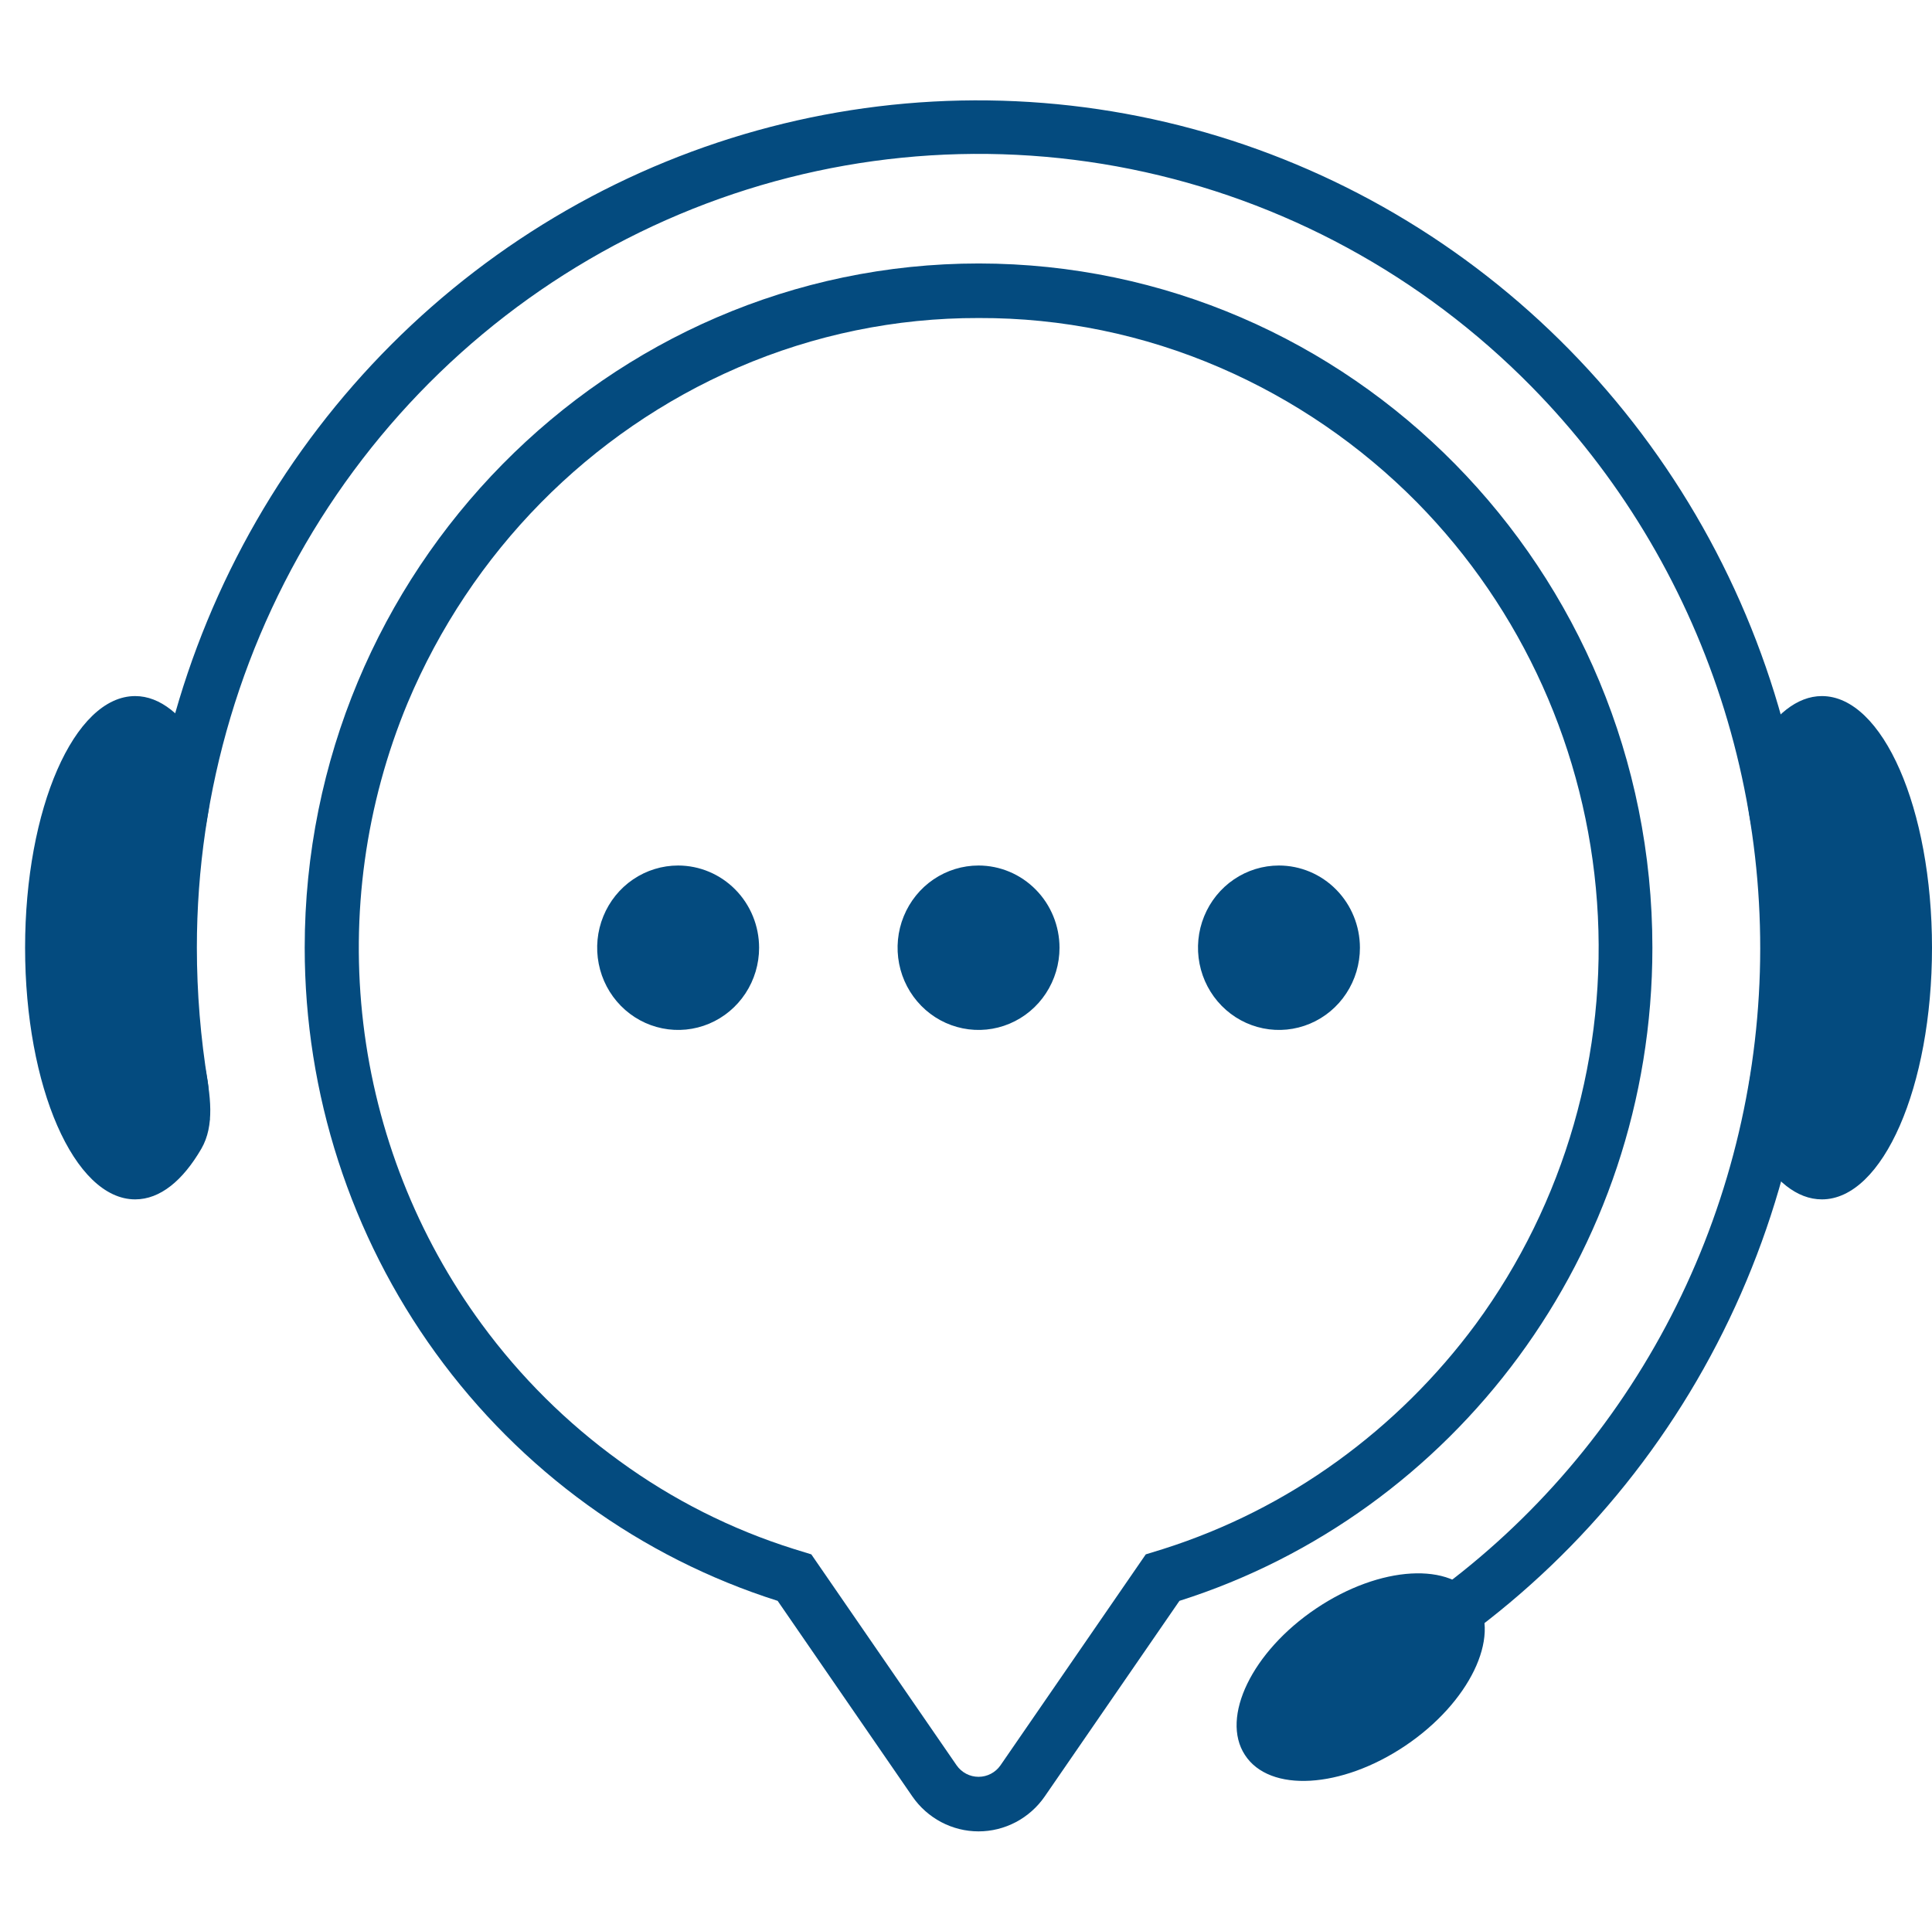
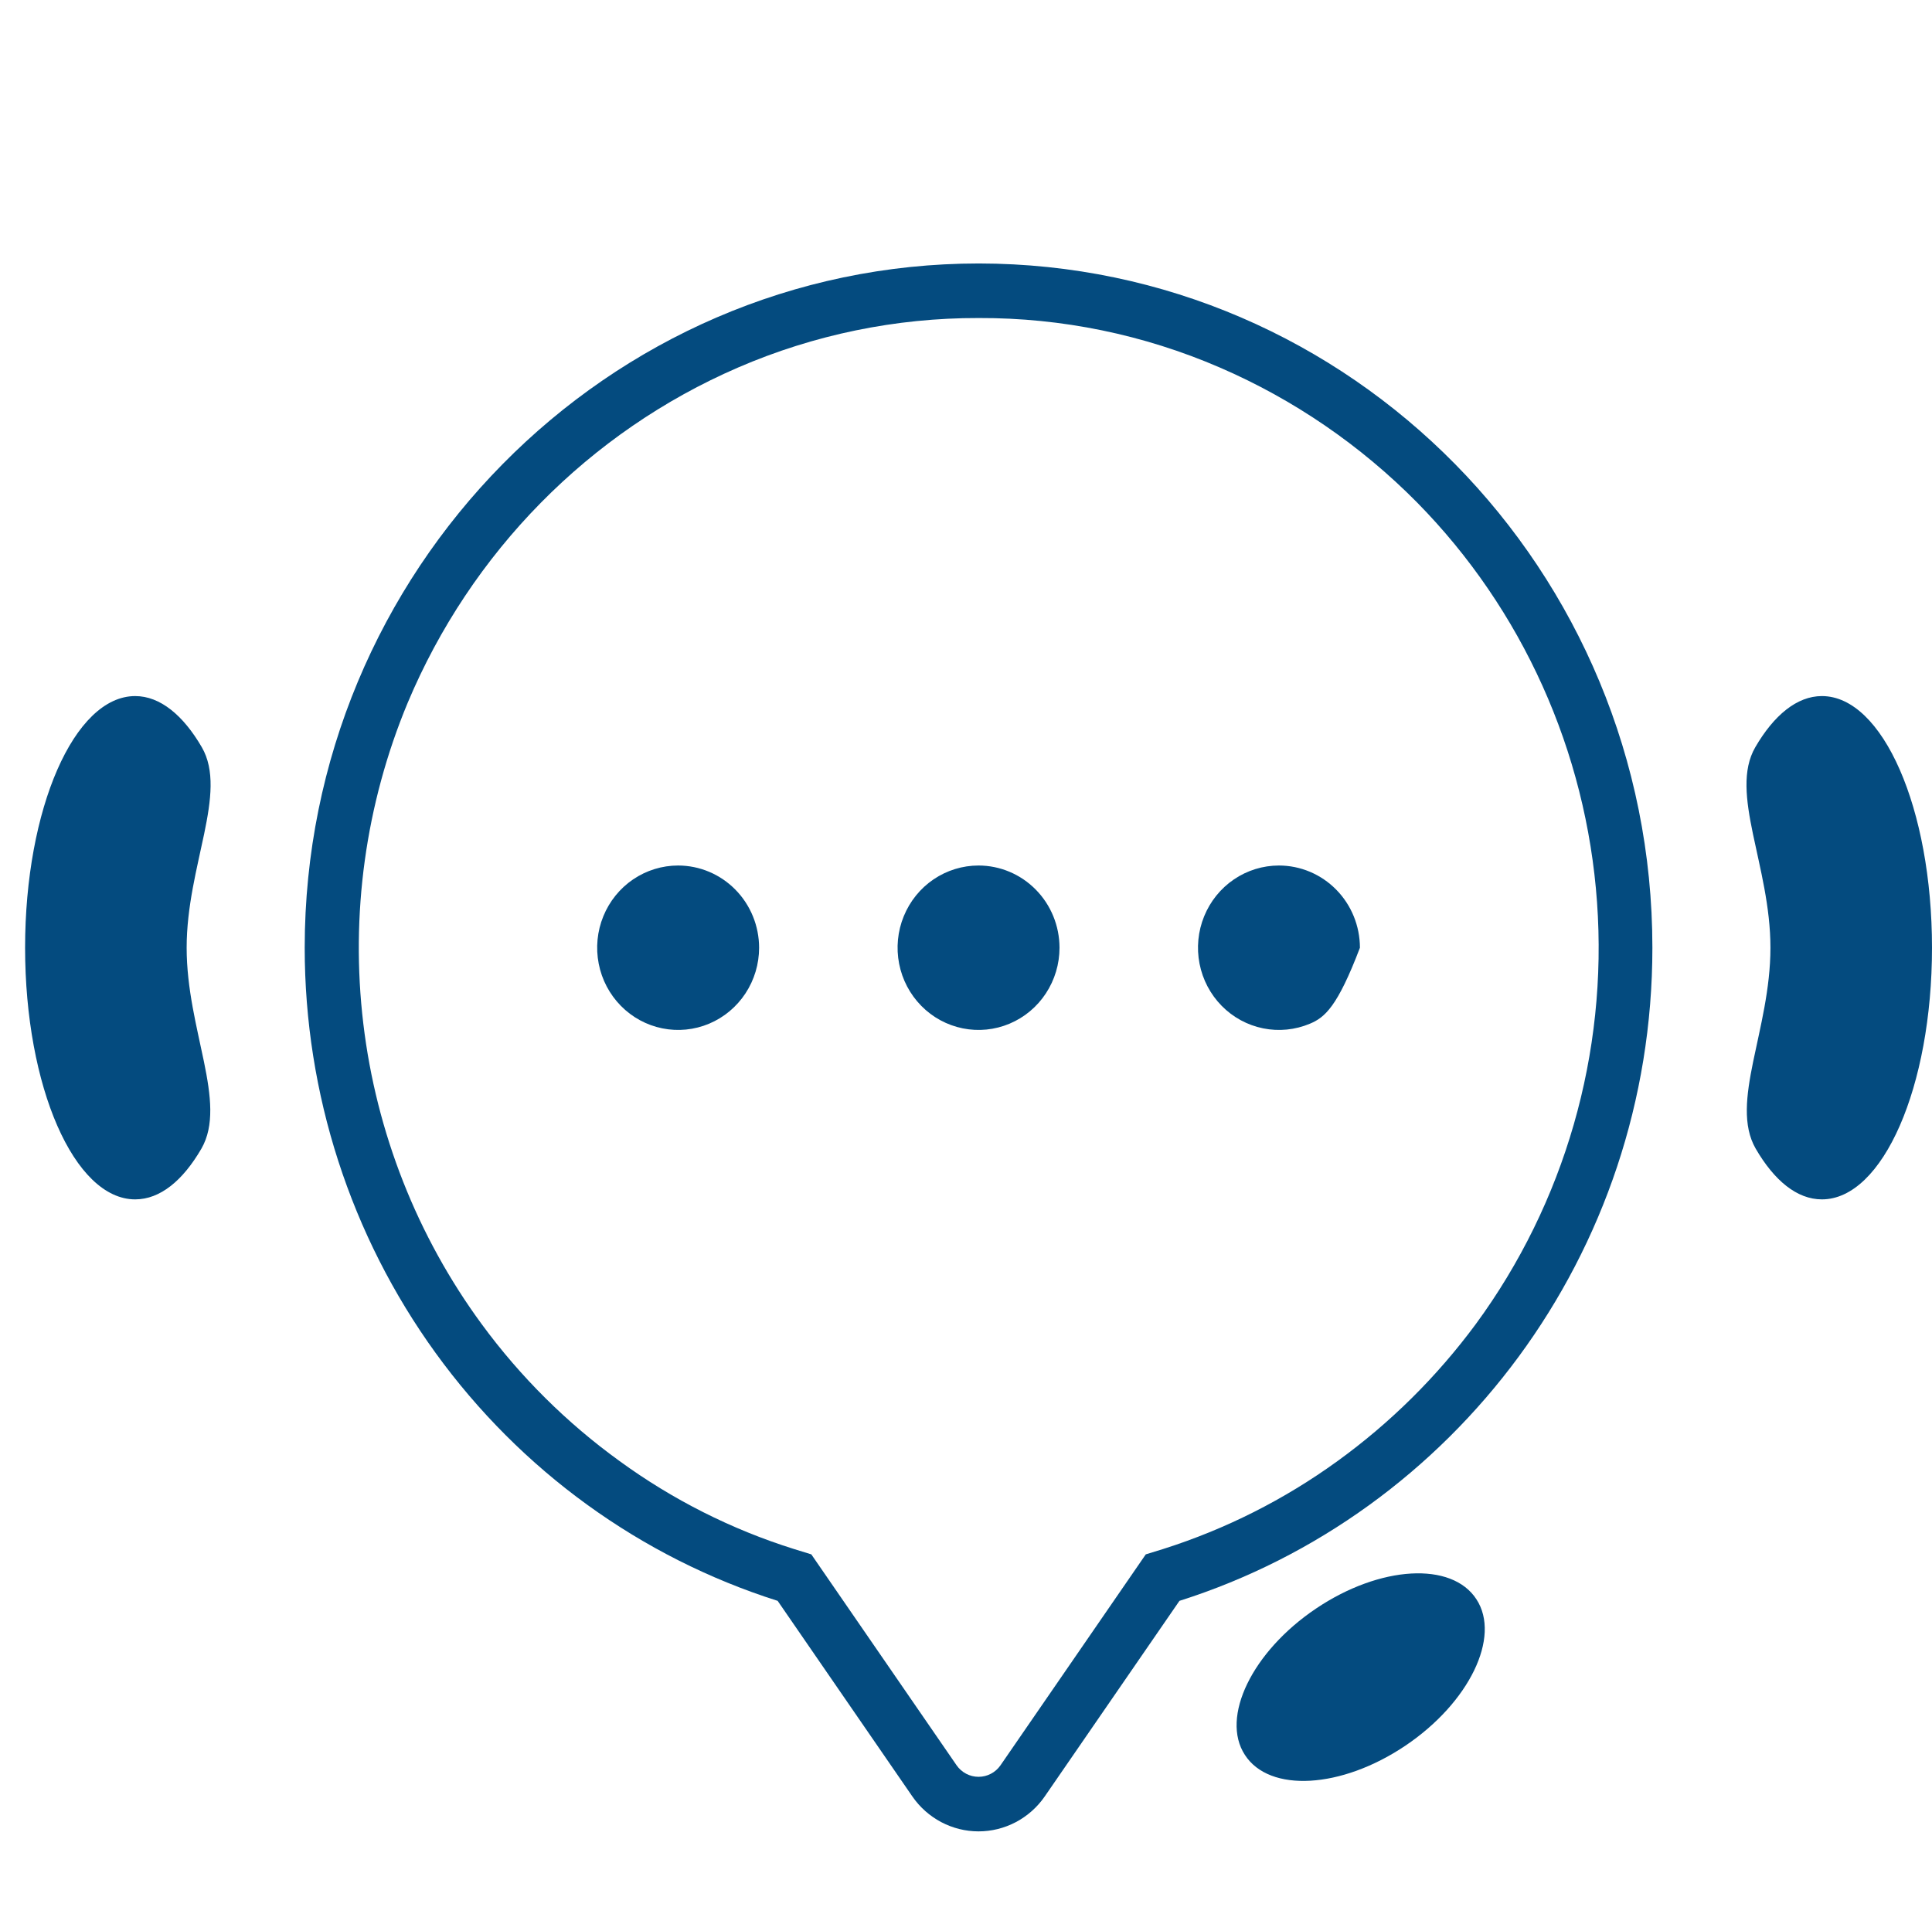
<svg xmlns="http://www.w3.org/2000/svg" width="77" height="76" viewBox="0 0 77 76" fill="none">
  <path d="M39.015 10.502C24.207 10.502 12.144 22.754 12.144 37.777C12.144 43.59 13.973 49.251 17.364 53.934C20.755 58.617 25.53 62.078 30.993 63.811L36.361 71.606C36.658 72.037 37.053 72.388 37.513 72.631C37.972 72.873 38.482 73 39 73C39.518 73 40.028 72.873 40.487 72.631C40.947 72.388 41.342 72.037 41.639 71.606L47.007 63.811C57.925 60.35 65.856 49.998 65.856 37.777C65.856 22.723 53.838 10.518 39.015 10.502ZM53.31 58.237C51.191 59.773 48.844 60.956 46.359 61.744L45.665 61.958L39.875 70.366C39.776 70.508 39.645 70.624 39.492 70.704C39.34 70.784 39.171 70.825 39 70.825C38.829 70.825 38.66 70.784 38.508 70.704C38.355 70.624 38.224 70.508 38.125 70.366L32.335 61.958L31.641 61.744C29.153 60.963 26.806 59.779 24.69 58.237C22.592 56.721 20.74 54.882 19.201 52.785C16.626 49.277 14.998 45.147 14.48 40.803C13.961 36.459 14.57 32.053 16.245 28.022C18.77 22.007 23.487 17.216 29.41 14.652C32.442 13.341 35.705 12.669 39 12.677H39.015C42.316 12.666 45.584 13.338 48.621 14.652C51.553 15.919 54.22 17.744 56.477 20.028C60.675 24.293 63.221 29.95 63.65 35.965C64.08 41.979 62.363 47.95 58.814 52.785C57.266 54.879 55.41 56.717 53.31 58.237Z" fill="#044B7F" />
-   <path d="M54.713 67.609L53.702 65.695C57.99 63.361 61.681 60.041 64.479 55.999C67.278 51.958 69.106 47.308 69.818 42.42C70.53 37.533 70.106 32.544 68.581 27.853C67.055 23.162 64.469 18.898 61.031 15.403C56.674 10.977 51.123 7.963 45.079 6.742C39.035 5.521 32.77 6.148 27.077 8.543C21.384 10.938 16.518 14.994 13.095 20.197C9.672 25.401 7.845 31.519 7.846 37.777C7.847 39.573 7.994 41.366 8.283 43.137C8.359 43.642 8.253 44.148 8.359 44.638L6.459 45.082C5.941 42.677 5.678 40.223 5.675 37.762C5.684 31.784 7.253 25.915 10.223 20.754C13.193 15.592 17.457 11.323 22.58 8.38C27.704 5.438 33.505 3.927 39.39 4.003C45.276 4.078 51.037 5.737 56.086 8.81C61.135 11.883 65.291 16.261 68.132 21.497C70.972 26.732 72.395 32.639 72.256 38.616C72.116 44.592 70.419 50.424 67.337 55.517C64.256 60.61 59.899 64.783 54.713 67.609Z" fill="#044B7F" />
  <path d="M77 37.777C77 43.321 75.04 47.808 72.612 47.808C71.617 47.808 70.712 47.058 69.973 45.786C68.918 43.949 70.561 41.054 70.561 37.777C70.561 34.515 68.902 31.605 69.958 29.783C70.697 28.512 71.617 27.746 72.612 27.746C75.04 27.746 77 32.233 77 37.777Z" fill="#044B7F" />
  <path d="M1 37.777C1 43.321 2.96 47.808 5.388 47.808C6.383 47.808 7.288 47.058 8.027 45.786C9.083 43.949 7.439 41.054 7.439 37.777C7.439 34.515 9.098 31.605 8.042 29.783C7.303 28.512 6.383 27.746 5.388 27.746C2.96 27.746 1 32.233 1 37.777Z" fill="#044B7F" />
  <path d="M58.844 63.75C59.825 65.251 58.558 67.87 56.01 69.585C53.461 71.3 50.596 71.469 49.616 69.953C48.636 68.452 49.902 65.833 52.451 64.118C54.999 62.403 57.864 62.234 58.844 63.75Z" fill="#044B7F" />
  <path d="M30.254 37.777C30.254 38.425 30.065 39.059 29.71 39.598C29.355 40.137 28.852 40.557 28.262 40.805C27.672 41.053 27.023 41.118 26.397 40.991C25.771 40.865 25.197 40.553 24.745 40.094C24.294 39.636 23.986 39.052 23.862 38.416C23.738 37.781 23.801 37.122 24.046 36.523C24.29 35.924 24.703 35.412 25.234 35.052C25.765 34.692 26.389 34.5 27.027 34.5C27.883 34.501 28.703 34.846 29.308 35.461C29.913 36.075 30.253 36.908 30.254 37.777Z" fill="#044B7F" />
  <path d="M42.227 37.777C42.227 38.425 42.038 39.059 41.683 39.598C41.329 40.137 40.825 40.557 40.235 40.805C39.645 41.053 38.996 41.118 38.37 40.991C37.745 40.865 37.169 40.553 36.718 40.094C36.267 39.636 35.959 39.052 35.835 38.416C35.711 37.781 35.774 37.122 36.019 36.523C36.263 35.924 36.676 35.412 37.207 35.052C37.738 34.692 38.362 34.5 39 34.5C39.856 34.501 40.676 34.846 41.281 35.461C41.886 36.075 42.226 36.908 42.227 37.777Z" fill="#044B7F" />
-   <path d="M54.2 37.777C54.2 38.425 54.011 39.059 53.656 39.598C53.302 40.137 52.798 40.557 52.208 40.805C51.618 41.053 50.969 41.118 50.343 40.991C49.718 40.865 49.142 40.553 48.691 40.094C48.24 39.636 47.933 39.052 47.808 38.416C47.684 37.781 47.747 37.122 47.992 36.523C48.236 35.924 48.65 35.412 49.18 35.052C49.711 34.692 50.335 34.5 50.973 34.5C51.829 34.501 52.649 34.846 53.254 35.461C53.859 36.075 54.199 36.908 54.2 37.777Z" fill="#044B7F" />
+   <path d="M54.2 37.777C53.302 40.137 52.798 40.557 52.208 40.805C51.618 41.053 50.969 41.118 50.343 40.991C49.718 40.865 49.142 40.553 48.691 40.094C48.24 39.636 47.933 39.052 47.808 38.416C47.684 37.781 47.747 37.122 47.992 36.523C48.236 35.924 48.65 35.412 49.18 35.052C49.711 34.692 50.335 34.5 50.973 34.5C51.829 34.501 52.649 34.846 53.254 35.461C53.859 36.075 54.199 36.908 54.2 37.777Z" fill="#044B7F" />
</svg>